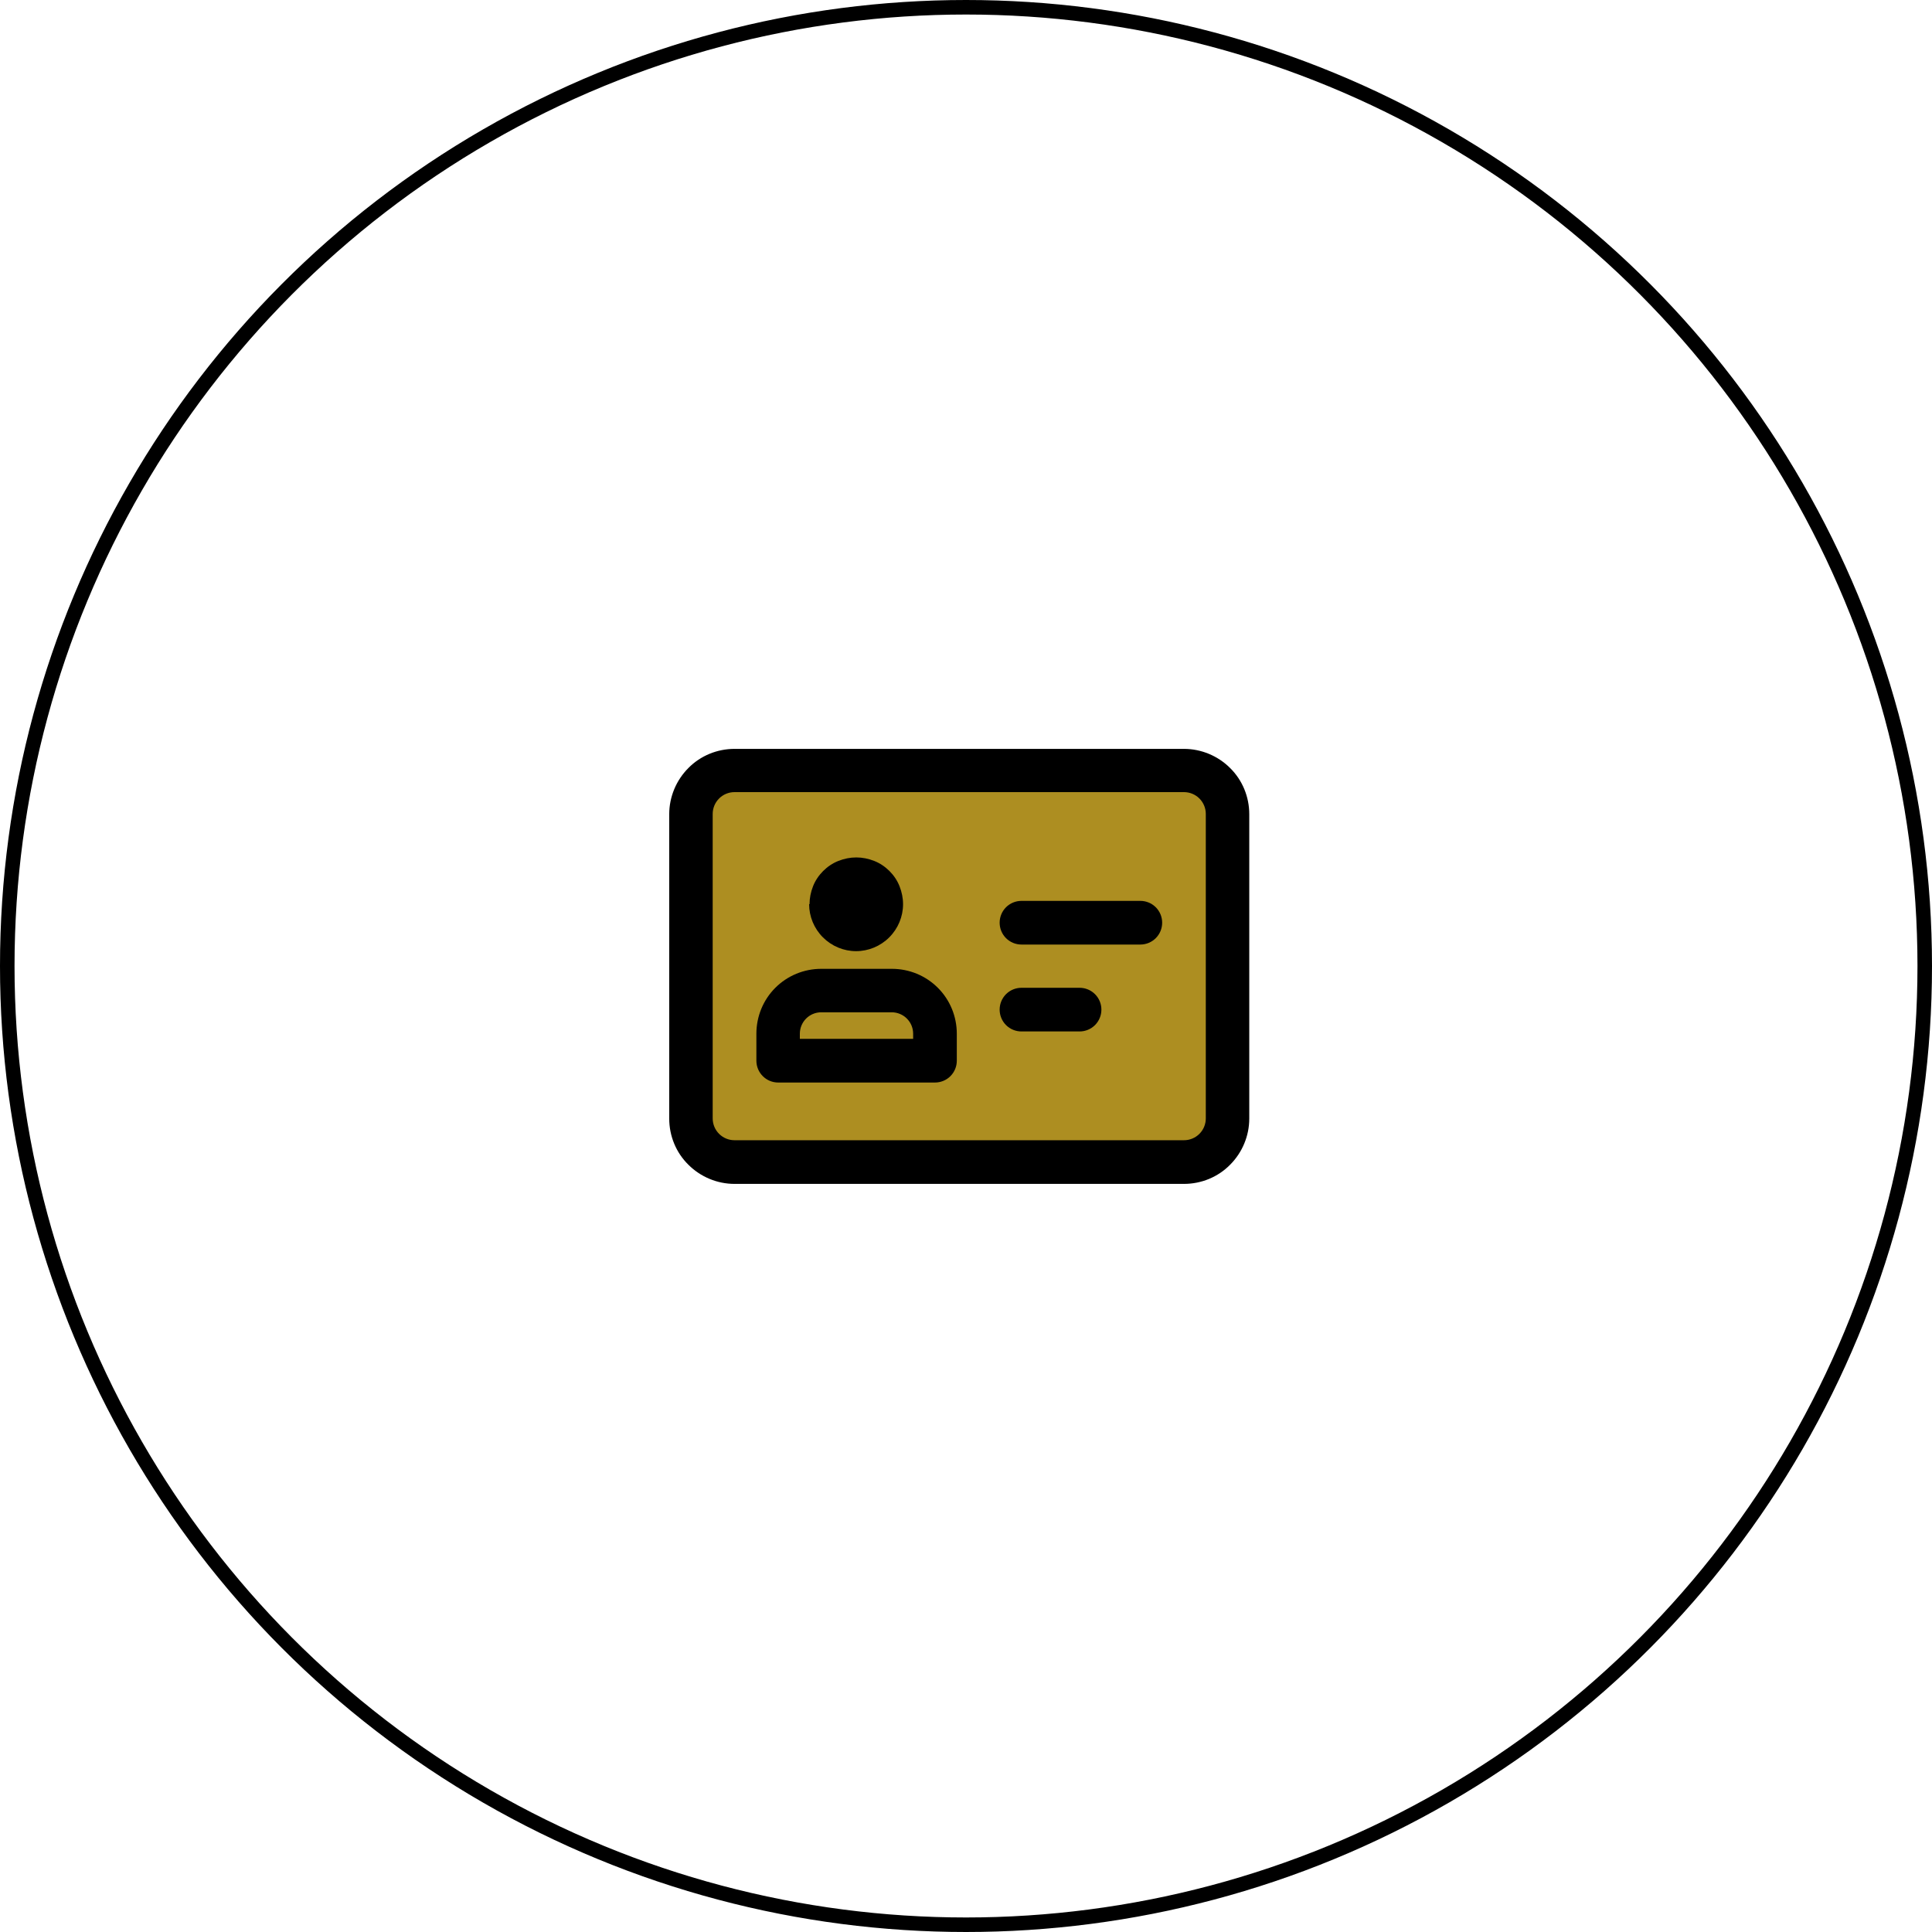
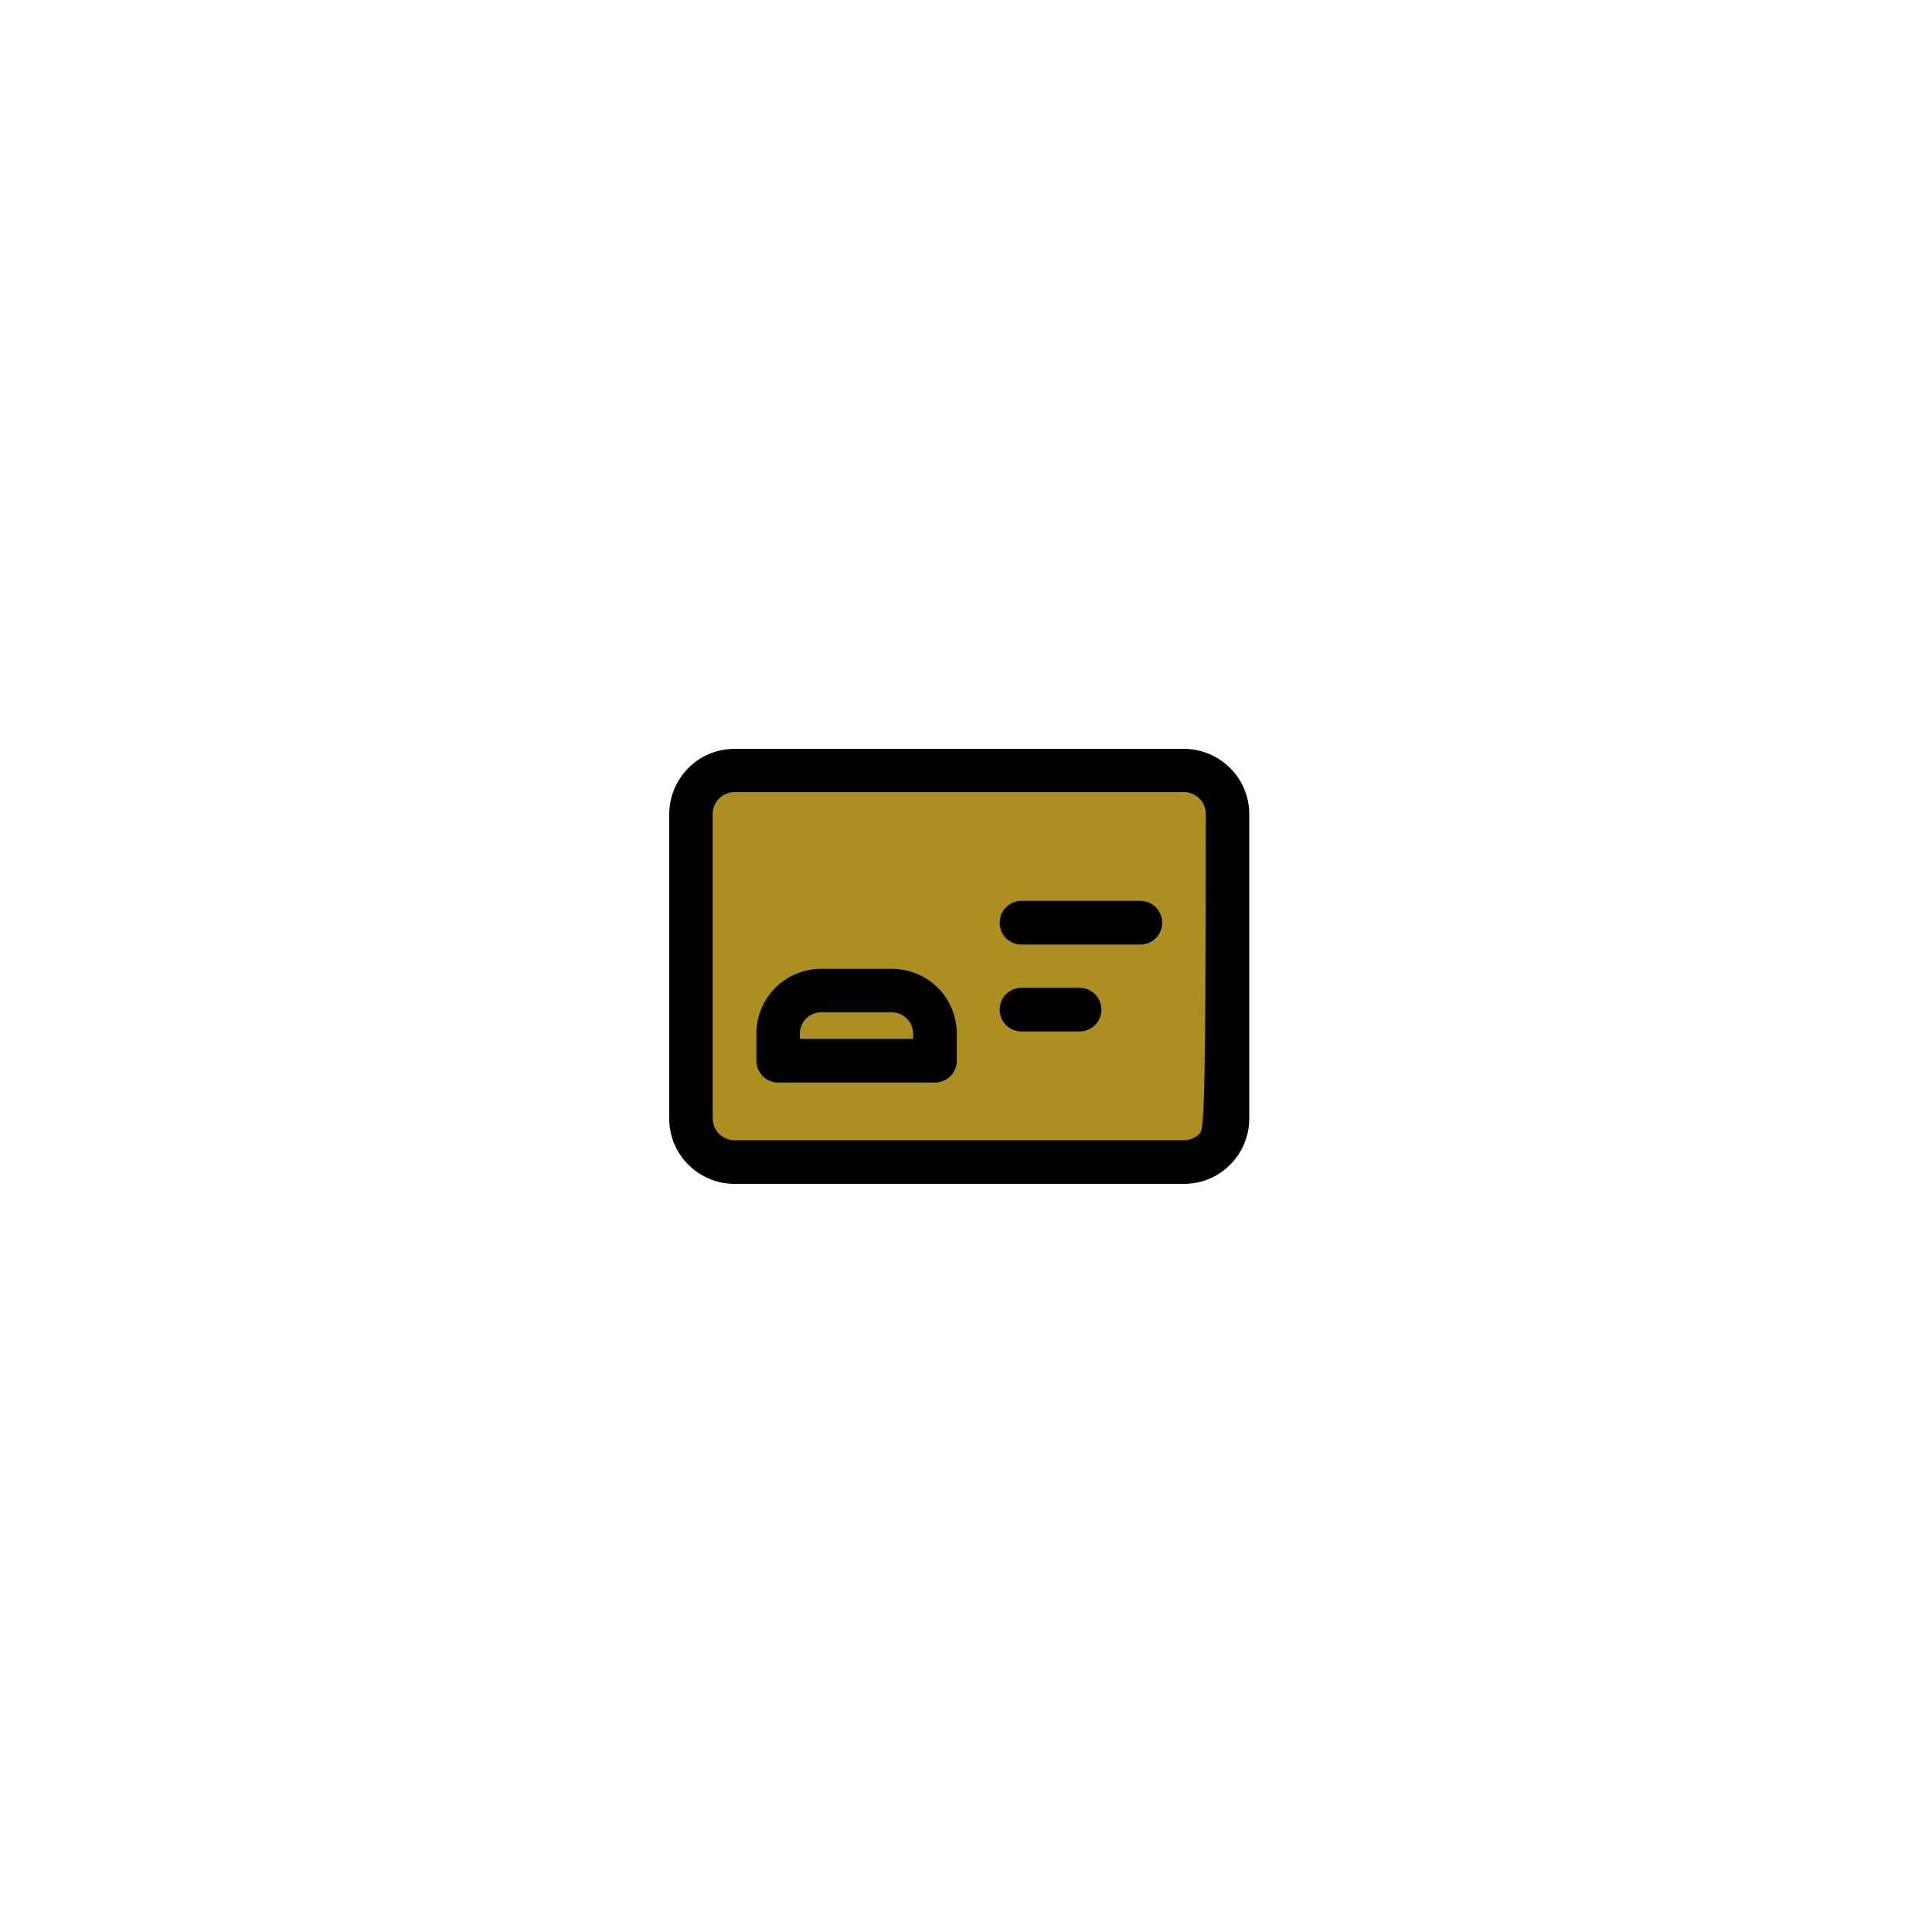
<svg xmlns="http://www.w3.org/2000/svg" width="133" height="133" viewBox="0 0 133 133" fill="none">
  <path d="M48 79.5V54H84V79.5H48Z" fill="#AD8E21" />
-   <circle cx="66.5" cy="66.5" r="66" stroke="black" />
-   <path d="M55.729 62.245C55.729 61.82 55.814 61.408 55.97 61.011C56.126 60.614 56.367 60.26 56.665 59.962C56.963 59.664 57.317 59.423 57.714 59.267C58.111 59.111 58.522 59.026 58.948 59.026C59.373 59.026 59.784 59.111 60.181 59.267C60.578 59.423 60.933 59.664 61.231 59.962C61.529 60.26 61.77 60.614 61.925 61.011C62.081 61.408 62.167 61.82 62.167 62.245C62.167 63.096 61.826 63.918 61.217 64.528C60.607 65.138 59.784 65.478 58.934 65.478C58.083 65.478 57.26 65.138 56.651 64.528C56.041 63.918 55.701 63.096 55.701 62.245H55.729Z" fill="black" />
  <path fill-rule="evenodd" clip-rule="evenodd" d="M56.536 66.695C55.345 66.695 54.211 67.163 53.374 68C52.538 68.836 52.07 69.971 52.07 71.162V73.019C52.07 73.842 52.736 74.522 53.573 74.522H64.364C64.76 74.522 65.143 74.367 65.427 74.083C65.711 73.799 65.867 73.416 65.867 73.019V71.162C65.867 69.971 65.399 68.836 64.562 68C63.725 67.163 62.591 66.695 61.4 66.695H56.551H56.536ZM55.062 71.162C55.062 70.354 55.714 69.687 56.536 69.687H61.386C62.194 69.687 62.861 70.34 62.861 71.162V71.516H55.062V71.162Z" fill="black" />
  <path d="M80.004 63.52C80.004 63.917 79.848 64.299 79.564 64.583C79.28 64.867 78.898 65.023 78.501 65.023H70.319C69.922 65.023 69.539 64.867 69.255 64.583C68.972 64.299 68.816 63.917 68.816 63.52C68.816 63.123 68.972 62.74 69.255 62.456C69.539 62.173 69.922 62.017 70.319 62.017H78.501C78.898 62.017 79.28 62.173 79.564 62.456C79.848 62.74 80.004 63.123 80.004 63.52ZM74.318 71.006C74.715 71.006 75.097 70.85 75.381 70.567C75.665 70.283 75.821 69.9 75.821 69.503C75.821 69.106 75.665 68.724 75.381 68.44C75.097 68.156 74.715 68 74.318 68H70.319C69.922 68 69.539 68.156 69.255 68.44C68.972 68.724 68.816 69.106 68.816 69.503C68.816 69.9 68.972 70.283 69.255 70.567C69.539 70.85 69.922 71.006 70.319 71.006H74.318Z" fill="black" />
-   <path fill-rule="evenodd" clip-rule="evenodd" d="M50.565 51.553C49.374 51.553 48.226 52.021 47.389 52.871C46.552 53.708 46.07 54.857 46.07 56.048V77.005C46.07 78.196 46.538 79.345 47.389 80.181C48.226 81.018 49.374 81.5 50.565 81.5H81.505C82.696 81.5 83.845 81.032 84.681 80.181C85.518 79.345 86 78.196 86 77.005V56.048C86 54.857 85.532 53.708 84.681 52.871C83.845 52.035 82.696 51.553 81.505 51.553H50.565ZM49.062 56.033C49.062 55.636 49.218 55.254 49.502 54.97C49.785 54.686 50.168 54.53 50.565 54.53H81.505C81.902 54.53 82.285 54.686 82.569 54.97C82.852 55.254 83.008 55.636 83.008 56.033V76.991C83.008 77.388 82.852 77.771 82.569 78.054C82.285 78.338 81.902 78.494 81.505 78.494H50.565C50.168 78.494 49.785 78.338 49.502 78.054C49.218 77.771 49.062 77.388 49.062 76.991V56.033Z" fill="black" />
+   <path fill-rule="evenodd" clip-rule="evenodd" d="M50.565 51.553C49.374 51.553 48.226 52.021 47.389 52.871C46.552 53.708 46.07 54.857 46.07 56.048V77.005C46.07 78.196 46.538 79.345 47.389 80.181C48.226 81.018 49.374 81.5 50.565 81.5H81.505C82.696 81.5 83.845 81.032 84.681 80.181C85.518 79.345 86 78.196 86 77.005V56.048C86 54.857 85.532 53.708 84.681 52.871C83.845 52.035 82.696 51.553 81.505 51.553H50.565ZM49.062 56.033C49.062 55.636 49.218 55.254 49.502 54.97C49.785 54.686 50.168 54.53 50.565 54.53H81.505C81.902 54.53 82.285 54.686 82.569 54.97C82.852 55.254 83.008 55.636 83.008 56.033C83.008 77.388 82.852 77.771 82.569 78.054C82.285 78.338 81.902 78.494 81.505 78.494H50.565C50.168 78.494 49.785 78.338 49.502 78.054C49.218 77.771 49.062 77.388 49.062 76.991V56.033Z" fill="black" />
</svg>